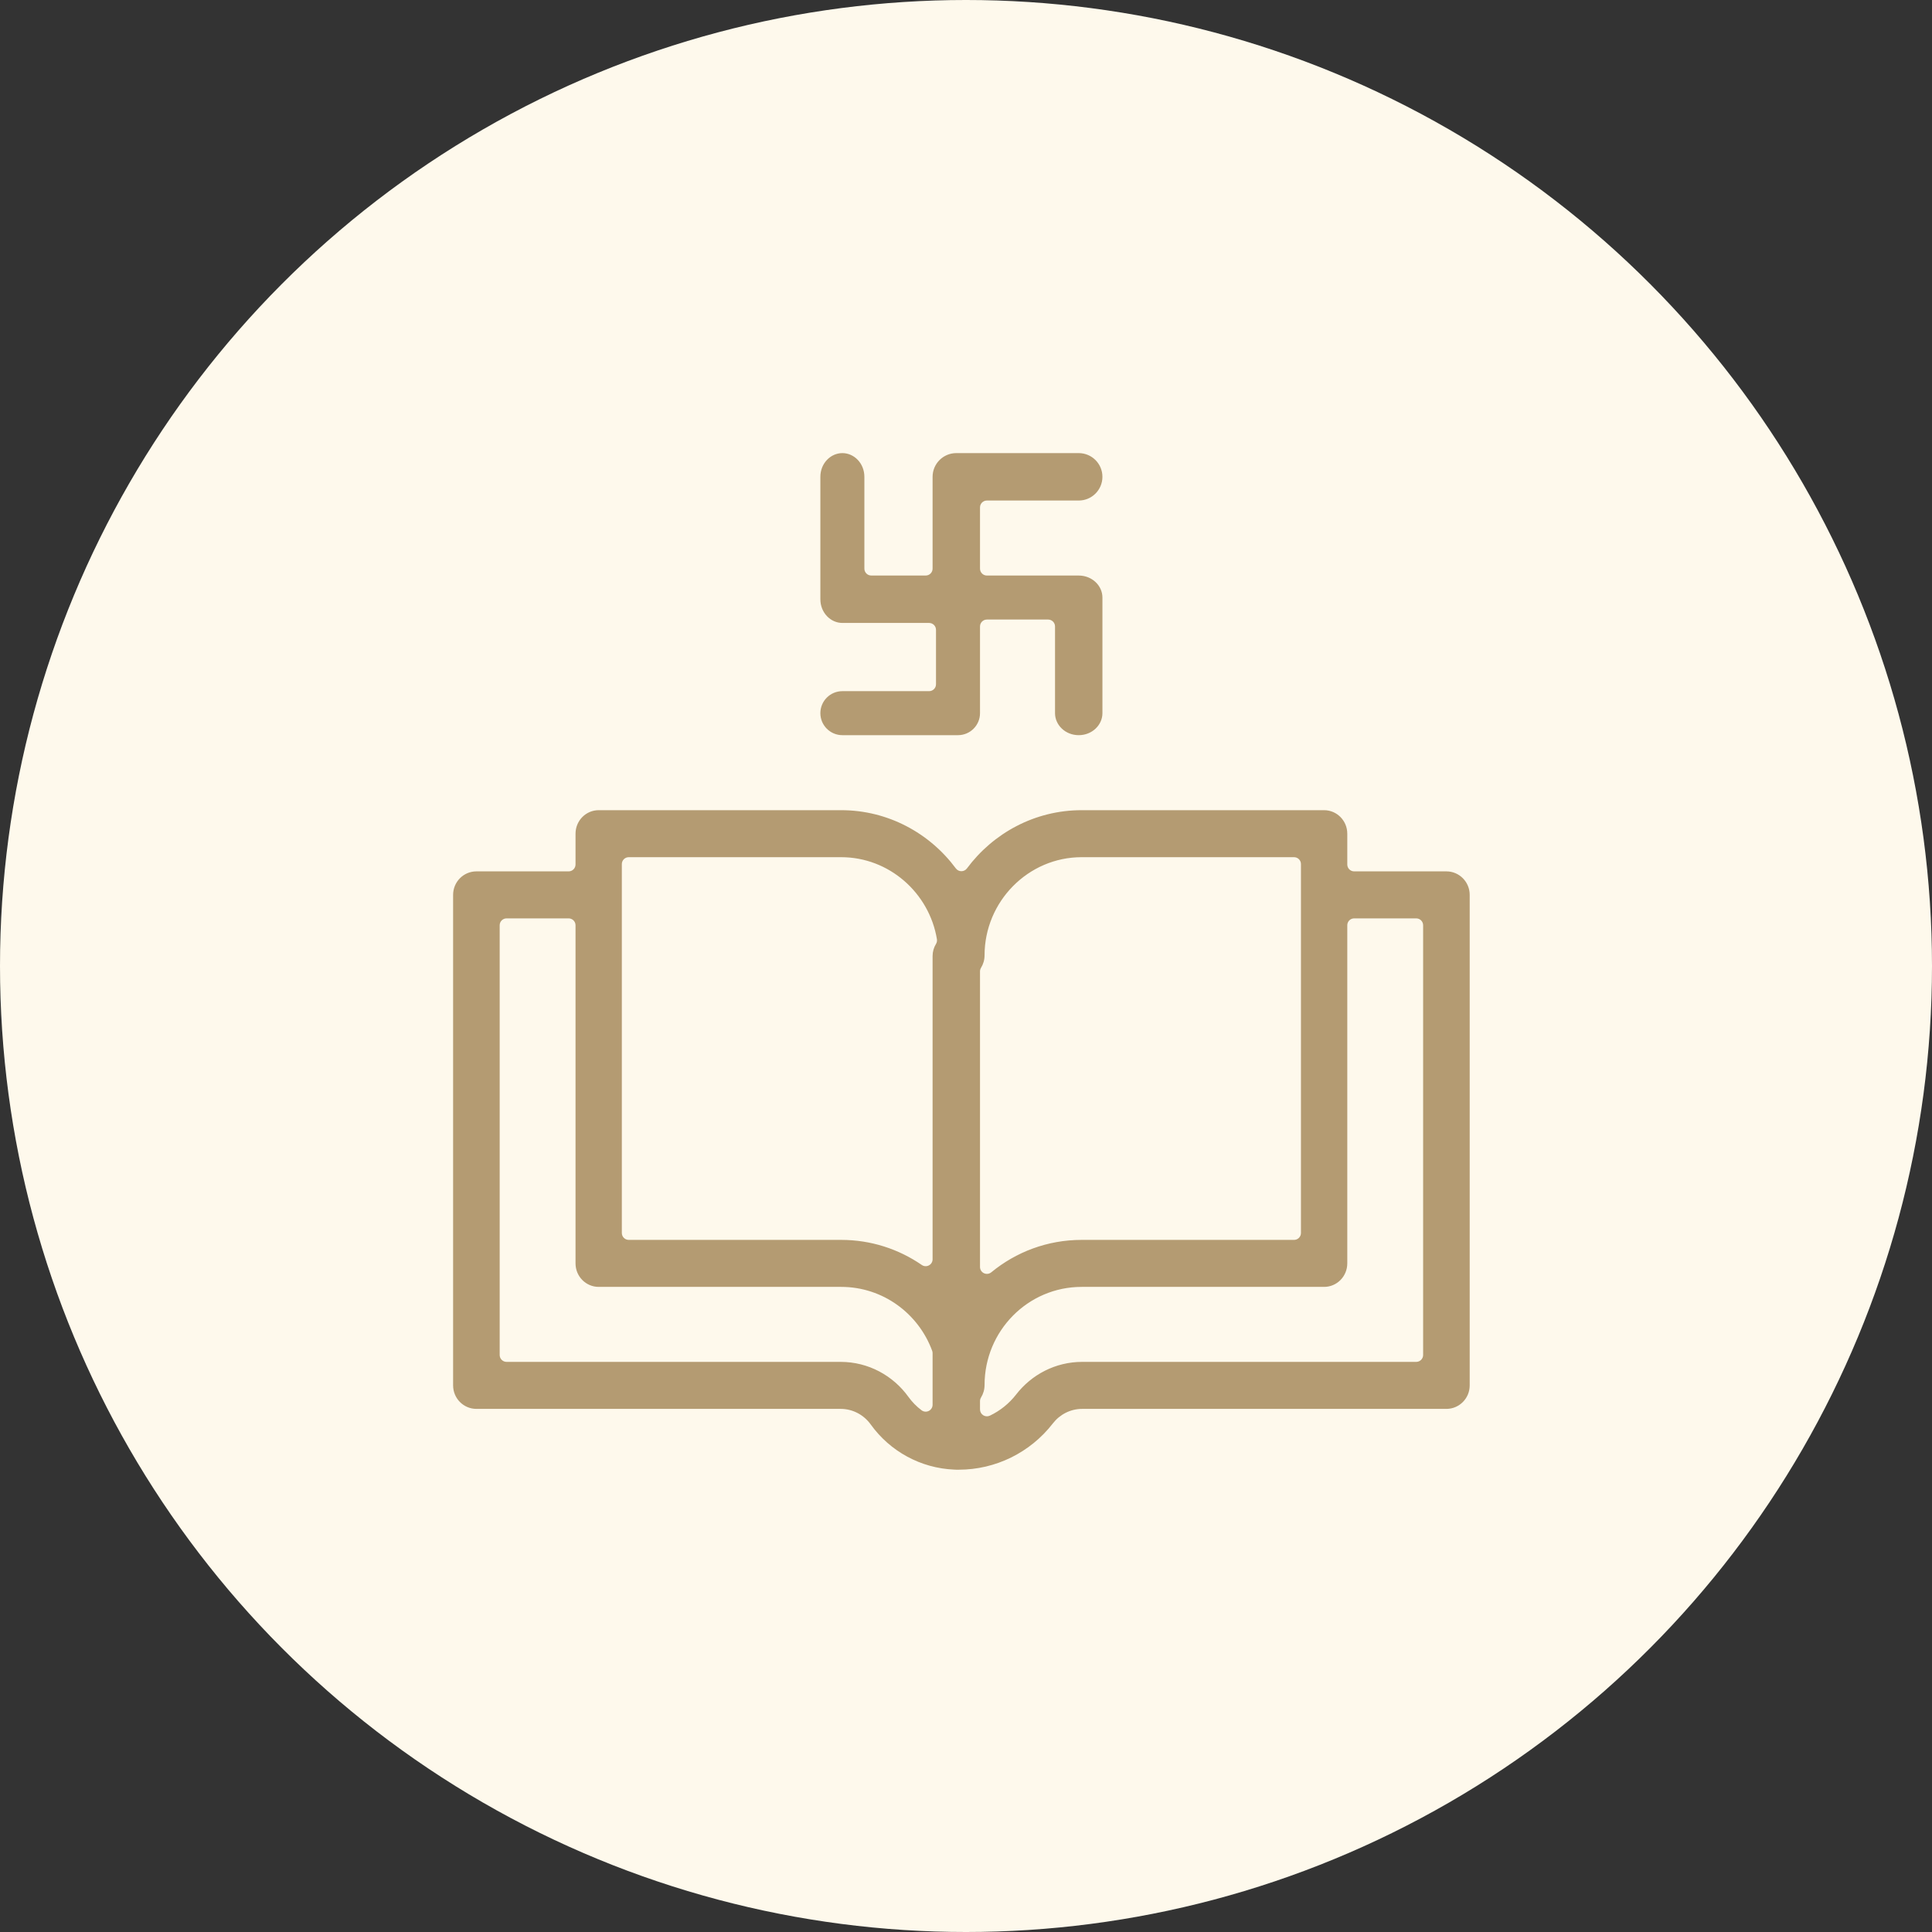
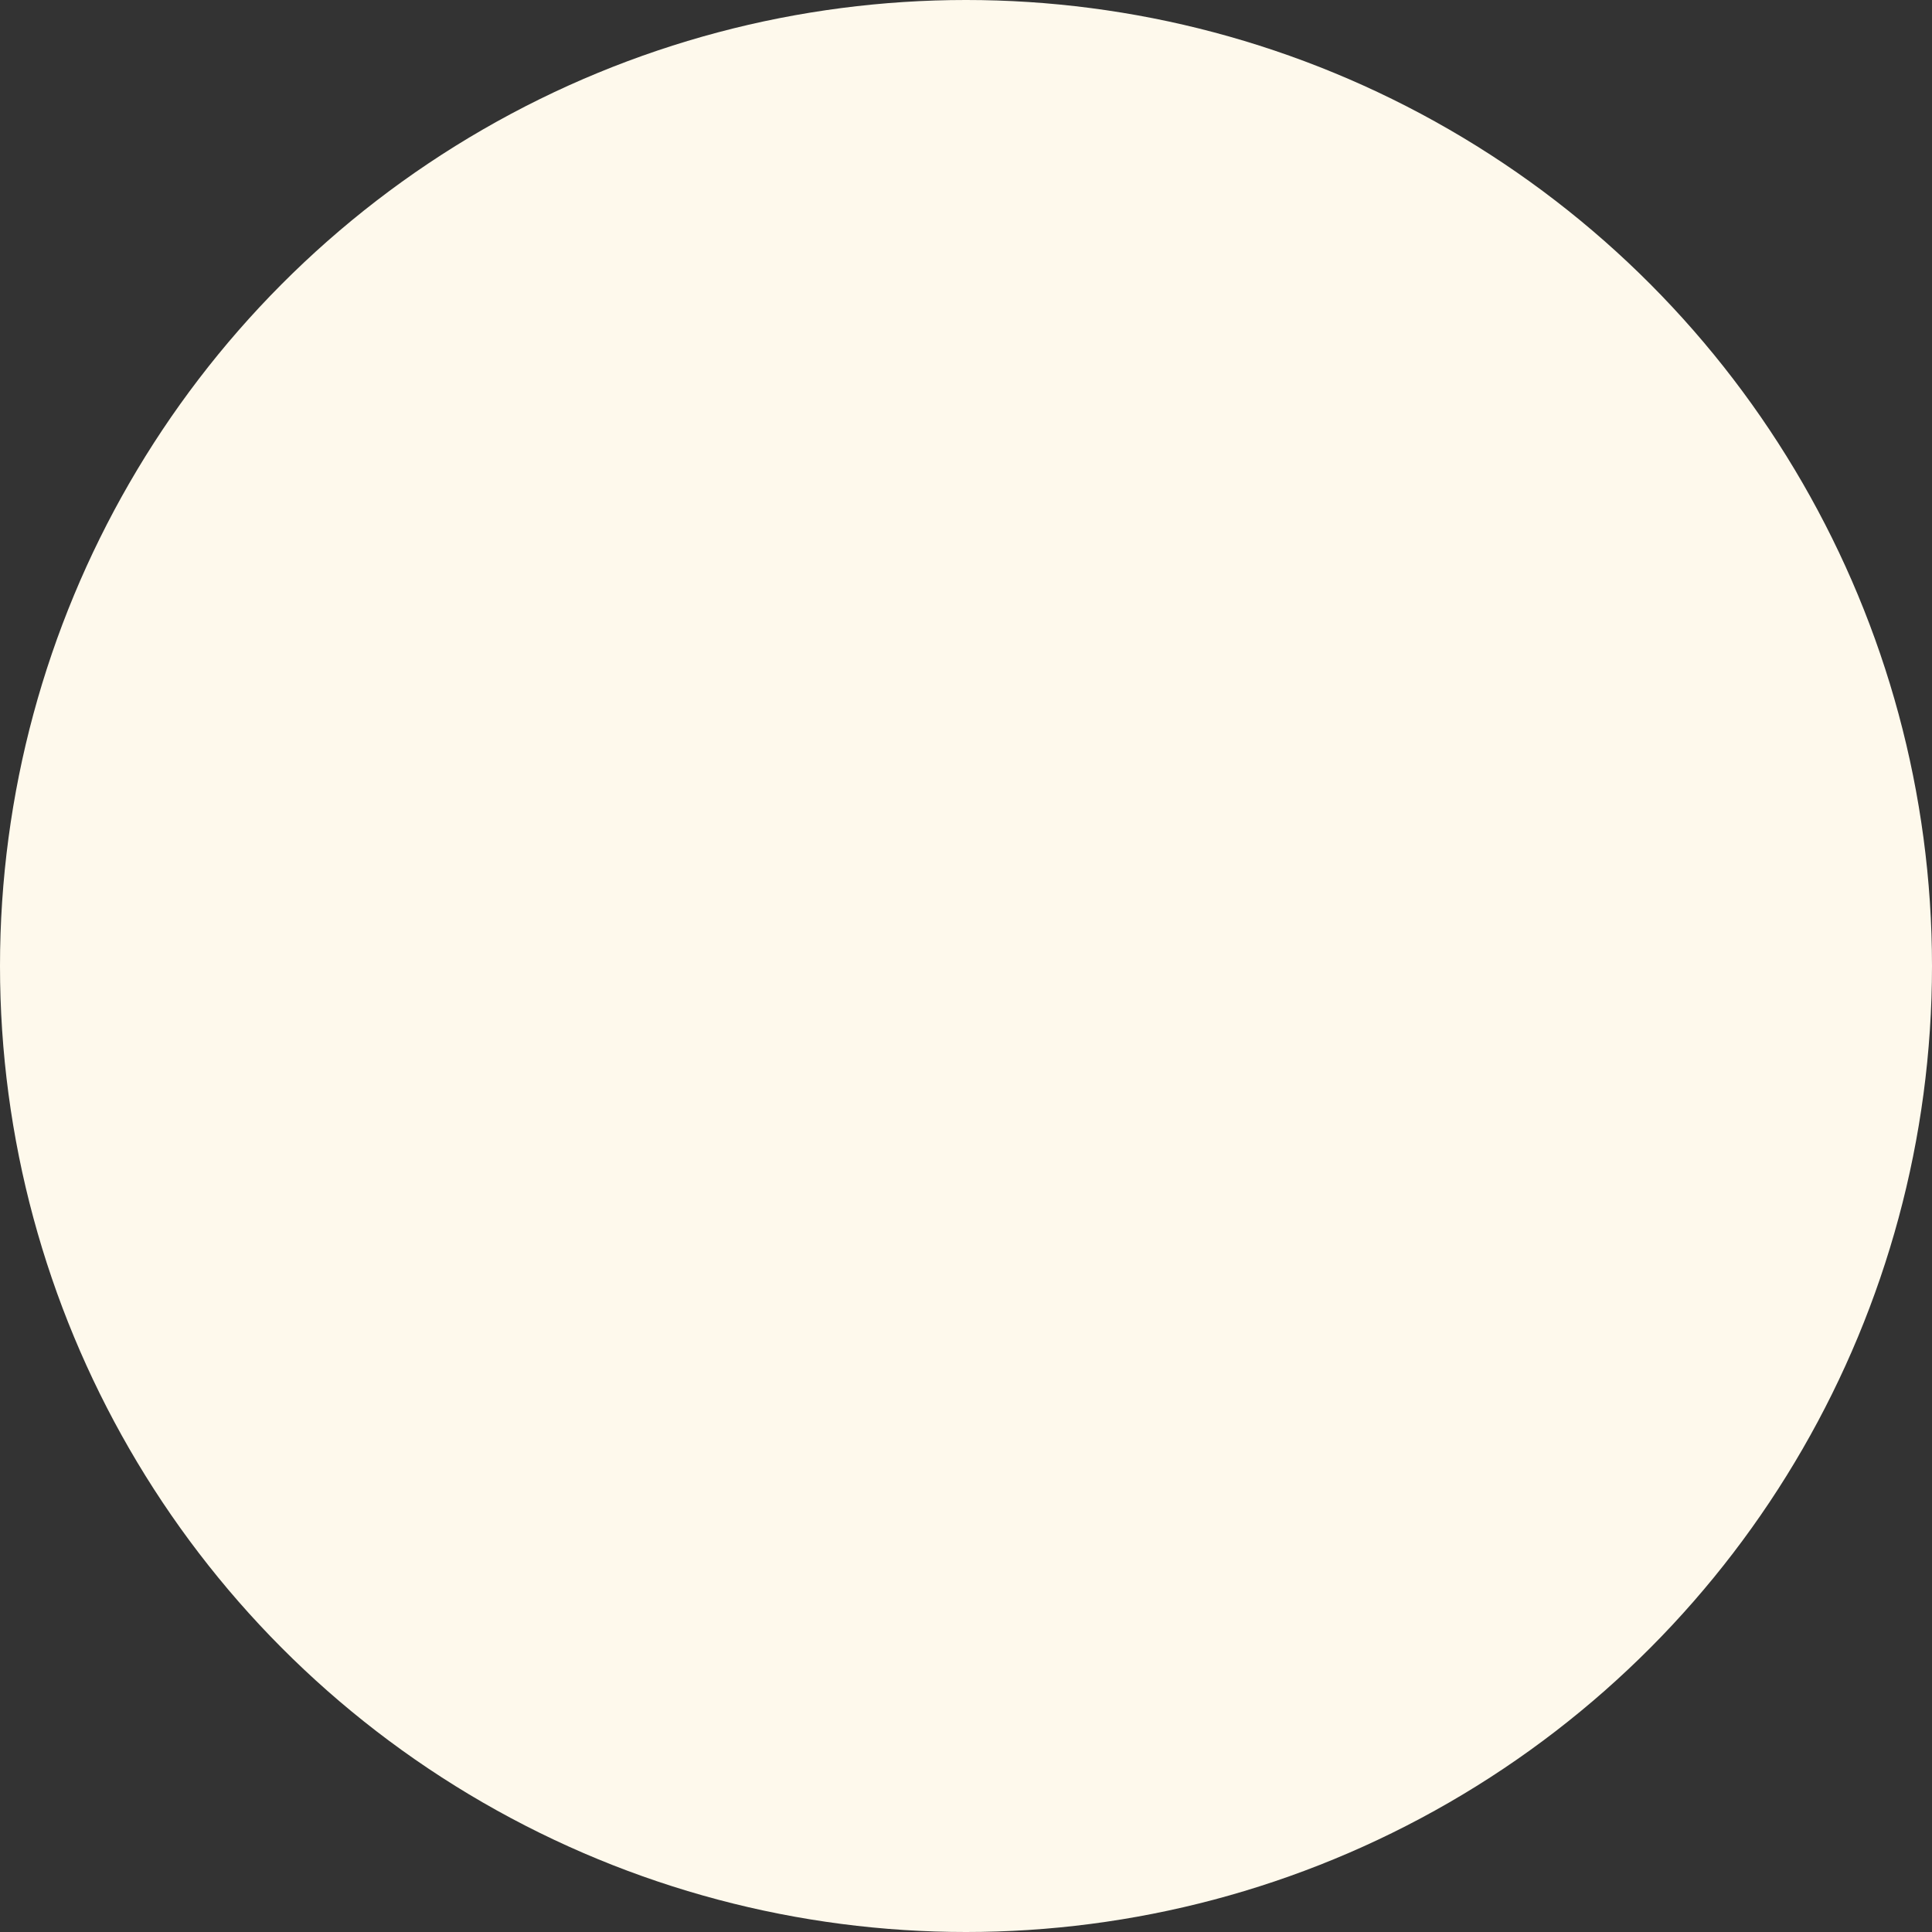
<svg xmlns="http://www.w3.org/2000/svg" width="140" height="140" viewBox="0 0 140 140" fill="none">
  <rect x="0" y="0" width="140" height="140" fill="#333333" stroke="none" />
  <circle cx="70" cy="70" r="70" fill="#FEF9EC" />
-   <path fill-rule="evenodd" clip-rule="evenodd" d="M58.947 43.423C58.947 44.648 59.885 45.641 61.042 45.641H67.326V49.584H61.042C59.885 49.584 58.947 50.522 58.947 51.679C58.947 52.836 59.885 53.773 61.042 53.773H69.42C70.577 53.773 71.515 52.836 71.515 51.679V45.395H75.951V51.679C75.951 52.836 76.944 53.773 78.168 53.773C79.393 53.773 80.386 52.836 80.386 51.679V43.3C80.386 42.143 79.393 41.206 78.168 41.206H71.515V36.77H78.168C79.393 36.77 80.386 35.777 80.386 34.552C80.386 33.327 79.393 32.334 78.168 32.334H69.297C68.072 32.334 67.079 33.327 67.079 34.552V41.205H63.136V34.552C63.136 33.327 62.199 32.334 61.042 32.334C59.885 32.334 58.947 33.327 58.947 34.552V43.423ZM69.356 106.999C69.337 106.999 69.317 107 69.297 107C69.233 107 69.171 106.997 69.108 106.992C66.558 106.881 64.193 105.603 62.69 103.514C62.283 102.949 61.634 102.593 60.917 102.593H34.521C33.313 102.593 32.334 101.607 32.334 100.39V64.846C32.334 63.63 33.313 62.643 34.521 62.643H41.205V60.412C41.205 59.195 42.18 58.209 43.383 58.209H60.954C64.508 58.209 67.676 59.95 69.667 62.631C71.657 59.95 74.825 58.209 78.379 58.209H95.95C97.153 58.209 98.129 59.195 98.129 60.412V62.643H104.813C106.021 62.643 107 63.63 107 64.846V100.39C107 101.607 106.021 102.593 104.813 102.593H78.417C77.727 102.593 77.101 102.922 76.691 103.45C74.955 105.692 72.291 107 69.47 107C69.432 107 69.394 106.999 69.356 106.999ZM67.079 101.794V98.055C66.154 95.542 63.76 93.753 60.954 93.753H43.383C42.18 93.753 41.205 92.766 41.205 91.55V67.049H36.709V98.187H60.917C63.107 98.187 65.046 99.279 66.233 100.929C66.473 101.263 66.759 101.553 67.079 101.794ZM71.515 102.132C72.182 101.814 72.776 101.341 73.242 100.74C74.437 99.197 76.311 98.187 78.417 98.187H102.625V67.049H98.129V91.55C98.129 92.766 97.153 93.753 95.95 93.753H78.379C74.77 93.753 71.845 96.712 71.845 100.362C71.845 100.791 71.724 101.19 71.515 101.529V102.132ZM78.379 89.347C75.777 89.347 73.388 90.27 71.515 91.81V70.391C71.724 70.053 71.845 69.653 71.845 69.225C71.845 65.594 74.79 62.615 78.379 62.615H93.772V89.347H78.379ZM67.079 69.28V91.253C65.334 90.05 63.225 89.347 60.954 89.347H45.561V62.615H60.954C64.178 62.615 66.883 65.019 67.4 68.14C67.196 68.473 67.079 68.863 67.079 69.28Z" fill="#B49B72" />
-   <path d="M67.326 45.641H67.826C67.826 45.365 67.602 45.141 67.326 45.141V45.641ZM67.326 49.584V50.084C67.602 50.084 67.826 49.86 67.826 49.584H67.326ZM71.515 45.395V44.895C71.239 44.895 71.015 45.119 71.015 45.395H71.515ZM75.951 45.395H76.451C76.451 45.119 76.227 44.895 75.951 44.895V45.395ZM71.515 41.206H71.015C71.015 41.482 71.239 41.706 71.515 41.706V41.206ZM71.515 36.77V36.27C71.239 36.27 71.015 36.493 71.015 36.77H71.515ZM67.079 41.205V41.705C67.355 41.705 67.579 41.481 67.579 41.205H67.079ZM63.136 41.205H62.636C62.636 41.481 62.86 41.705 63.136 41.705V41.205ZM69.356 106.999L69.363 106.499C69.356 106.499 69.35 106.499 69.343 106.499L69.356 106.999ZM69.108 106.992L69.15 106.493C69.143 106.493 69.137 106.492 69.13 106.492L69.108 106.992ZM62.69 103.514L62.284 103.806L62.284 103.806L62.69 103.514ZM41.205 62.643V63.143C41.481 63.143 41.705 62.919 41.705 62.643H41.205ZM69.667 62.631L69.265 62.929C69.359 63.056 69.508 63.131 69.667 63.131C69.825 63.131 69.974 63.056 70.068 62.929L69.667 62.631ZM98.129 62.643H97.629C97.629 62.919 97.853 63.143 98.129 63.143V62.643ZM76.691 103.45L76.296 103.144L76.296 103.144L76.691 103.45ZM67.079 98.055H67.579C67.579 97.996 67.569 97.937 67.548 97.882L67.079 98.055ZM67.079 101.794L66.779 102.193C66.93 102.307 67.133 102.326 67.302 102.241C67.472 102.156 67.579 101.983 67.579 101.794H67.079ZM41.205 67.049H41.705C41.705 66.773 41.481 66.549 41.205 66.549V67.049ZM36.709 67.049V66.549C36.432 66.549 36.209 66.773 36.209 67.049H36.709ZM36.709 98.187H36.209C36.209 98.463 36.432 98.687 36.709 98.687V98.187ZM66.233 100.929L65.827 101.221L65.827 101.221L66.233 100.929ZM73.242 100.74L72.847 100.434L72.847 100.434L73.242 100.74ZM71.515 102.132H71.015C71.015 102.303 71.103 102.463 71.248 102.554C71.393 102.646 71.575 102.657 71.73 102.583L71.515 102.132ZM102.625 98.187V98.687C102.901 98.687 103.125 98.463 103.125 98.187H102.625ZM102.625 67.049H103.125C103.125 66.773 102.901 66.549 102.625 66.549V67.049ZM98.129 67.049V66.549C97.853 66.549 97.629 66.773 97.629 67.049H98.129ZM71.515 101.529L71.09 101.266C71.041 101.345 71.015 101.436 71.015 101.529H71.515ZM71.515 91.81H71.015C71.015 92.003 71.126 92.179 71.301 92.262C71.476 92.344 71.683 92.319 71.832 92.196L71.515 91.81ZM71.515 70.391L71.09 70.128C71.041 70.207 71.015 70.298 71.015 70.391H71.515ZM93.772 62.615H94.272C94.272 62.339 94.048 62.115 93.772 62.115V62.615ZM93.772 89.347V89.847C94.048 89.847 94.272 89.623 94.272 89.347H93.772ZM67.079 91.253L66.795 91.664C66.948 91.77 67.147 91.782 67.312 91.695C67.476 91.609 67.579 91.438 67.579 91.253H67.079ZM45.561 89.347H45.061C45.061 89.623 45.285 89.847 45.561 89.847V89.347ZM45.561 62.615V62.115C45.285 62.115 45.061 62.339 45.061 62.615H45.561ZM67.4 68.14L67.826 68.401C67.889 68.298 67.912 68.177 67.893 68.058L67.4 68.14ZM61.042 45.141C60.188 45.141 59.447 44.399 59.447 43.423H58.447C58.447 44.897 59.582 46.141 61.042 46.141V45.141ZM67.326 45.141H61.042V46.141H67.326V45.141ZM67.826 49.584V45.641H66.826V49.584H67.826ZM61.042 50.084H67.326V49.084H61.042V50.084ZM59.447 51.679C59.447 50.798 60.161 50.084 61.042 50.084V49.084C59.609 49.084 58.447 50.246 58.447 51.679H59.447ZM61.042 53.273C60.161 53.273 59.447 52.559 59.447 51.679H58.447C58.447 53.112 59.609 54.273 61.042 54.273V53.273ZM69.42 53.273H61.042V54.273H69.42V53.273ZM71.015 51.679C71.015 52.559 70.301 53.273 69.42 53.273V54.273C70.853 54.273 72.015 53.112 72.015 51.679H71.015ZM71.015 45.395V51.679H72.015V45.395H71.015ZM75.951 44.895H71.515V45.895H75.951V44.895ZM76.451 51.679V45.395H75.451V51.679H76.451ZM78.168 53.273C77.192 53.273 76.451 52.533 76.451 51.679H75.451C75.451 53.138 76.695 54.273 78.168 54.273V53.273ZM79.886 51.679C79.886 52.533 79.144 53.273 78.168 53.273V54.273C79.642 54.273 80.886 53.138 80.886 51.679H79.886ZM79.886 43.3V51.679H80.886V43.3H79.886ZM78.168 41.706C79.144 41.706 79.886 42.446 79.886 43.3H80.886C80.886 41.841 79.642 40.706 78.168 40.706V41.706ZM71.515 41.706H78.168V40.706H71.515V41.706ZM71.015 36.77V41.206H72.015V36.77H71.015ZM78.168 36.27H71.515V37.27H78.168V36.27ZM79.886 34.552C79.886 35.501 79.117 36.27 78.168 36.27V37.27C79.669 37.27 80.886 36.053 80.886 34.552H79.886ZM78.168 32.834C79.117 32.834 79.886 33.603 79.886 34.552H80.886C80.886 33.051 79.669 31.834 78.168 31.834V32.834ZM69.297 32.834H78.168V31.834H69.297V32.834ZM67.579 34.552C67.579 33.603 68.348 32.834 69.297 32.834V31.834C67.796 31.834 66.579 33.051 66.579 34.552H67.579ZM67.579 41.205V34.552H66.579V41.205H67.579ZM63.136 41.705H67.079V40.705H63.136V41.705ZM62.636 34.552V41.205H63.636V34.552H62.636ZM61.042 32.834C61.896 32.834 62.636 33.576 62.636 34.552H63.636C63.636 33.078 62.501 31.834 61.042 31.834V32.834ZM59.447 34.552C59.447 33.576 60.188 32.834 61.042 32.834V31.834C59.582 31.834 58.447 33.078 58.447 34.552H59.447ZM59.447 43.423V34.552H58.447V43.423H59.447ZM69.297 107.5C69.321 107.5 69.345 107.499 69.37 107.499L69.343 106.499C69.328 106.499 69.312 106.5 69.297 106.5V107.5ZM69.067 107.49C69.143 107.496 69.219 107.5 69.297 107.5V106.5C69.247 106.5 69.198 106.497 69.15 106.493L69.067 107.49ZM62.284 103.806C63.876 106.019 66.382 107.374 69.087 107.491L69.13 106.492C66.733 106.388 64.509 105.187 63.096 103.222L62.284 103.806ZM60.917 103.093C61.465 103.093 61.967 103.365 62.284 103.806L63.096 103.222C62.6 102.533 61.803 102.093 60.917 102.093V103.093ZM34.521 103.093H60.917V102.093H34.521V103.093ZM31.834 100.39C31.834 101.88 33.033 103.093 34.521 103.093V102.093C33.592 102.093 32.834 101.334 32.834 100.39H31.834ZM31.834 64.846V100.39H32.834V64.846H31.834ZM34.521 62.143C33.033 62.143 31.834 63.357 31.834 64.846H32.834C32.834 63.902 33.592 63.143 34.521 63.143V62.143ZM41.205 62.143H34.521V63.143H41.205V62.143ZM40.705 60.412V62.643H41.705V60.412H40.705ZM43.383 57.709C41.898 57.709 40.705 58.925 40.705 60.412H41.705C41.705 59.466 42.461 58.709 43.383 58.709V57.709ZM60.954 57.709H43.383V58.709H60.954V57.709ZM70.068 62.333C67.989 59.532 64.675 57.709 60.954 57.709V58.709C64.341 58.709 67.364 60.367 69.265 62.929L70.068 62.333ZM78.379 57.709C74.658 57.709 71.344 59.532 69.265 62.333L70.068 62.929C71.97 60.367 74.993 58.709 78.379 58.709V57.709ZM95.95 57.709H78.379V58.709H95.95V57.709ZM98.629 60.412C98.629 58.925 97.435 57.709 95.95 57.709V58.709C96.872 58.709 97.629 59.466 97.629 60.412H98.629ZM98.629 62.643V60.412H97.629V62.643H98.629ZM104.813 62.143H98.129V63.143H104.813V62.143ZM107.5 64.846C107.5 63.357 106.3 62.143 104.813 62.143V63.143C105.741 63.143 106.5 63.902 106.5 64.846H107.5ZM107.5 100.39V64.846H106.5V100.39H107.5ZM104.813 103.093C106.3 103.093 107.5 101.88 107.5 100.39H106.5C106.5 101.334 105.741 102.093 104.813 102.093V103.093ZM78.417 103.093H104.813V102.093H78.417V103.093ZM77.087 103.756C77.406 103.344 77.89 103.093 78.417 103.093V102.093C77.565 102.093 76.795 102.5 76.296 103.144L77.087 103.756ZM69.47 107.5C72.447 107.5 75.256 106.119 77.087 103.756L76.296 103.144C74.654 105.264 72.136 106.5 69.47 106.5V107.5ZM69.35 107.499C69.39 107.499 69.43 107.5 69.47 107.5V106.5C69.434 106.5 69.399 106.499 69.363 106.499L69.35 107.499ZM66.579 98.055V101.794H67.579V98.055H66.579ZM60.954 94.253C63.541 94.253 65.754 95.903 66.61 98.228L67.548 97.882C66.554 95.182 63.979 93.253 60.954 93.253V94.253ZM43.383 94.253H60.954V93.253H43.383V94.253ZM40.705 91.55C40.705 93.037 41.898 94.253 43.383 94.253V93.253C42.461 93.253 41.705 92.496 41.705 91.55H40.705ZM40.705 67.049V91.55H41.705V67.049H40.705ZM36.709 67.549H41.205V66.549H36.709V67.549ZM37.209 98.187V67.049H36.209V98.187H37.209ZM60.917 97.687H36.709V98.687H60.917V97.687ZM66.639 100.637C65.364 98.864 63.278 97.687 60.917 97.687V98.687C62.937 98.687 64.729 99.694 65.827 101.221L66.639 100.637ZM67.38 101.394C67.1 101.184 66.849 100.929 66.639 100.637L65.827 101.221C66.097 101.596 66.419 101.923 66.779 102.193L67.38 101.394ZM72.847 100.434C72.429 100.973 71.897 101.396 71.3 101.68L71.73 102.583C72.467 102.232 73.123 101.71 73.637 101.046L72.847 100.434ZM78.417 97.687C76.147 97.687 74.131 98.775 72.847 100.434L73.637 101.046C74.743 99.618 76.474 98.687 78.417 98.687V97.687ZM102.625 97.687H78.417V98.687H102.625V97.687ZM102.125 67.049V98.187H103.125V67.049H102.125ZM98.129 67.549H102.625V66.549H98.129V67.549ZM98.629 91.55V67.049H97.629V91.55H98.629ZM95.95 94.253C97.435 94.253 98.629 93.037 98.629 91.55H97.629C97.629 92.496 96.872 93.253 95.95 93.253V94.253ZM78.379 94.253H95.95V93.253H78.379V94.253ZM72.345 100.362C72.345 96.983 75.052 94.253 78.379 94.253V93.253C74.489 93.253 71.345 96.441 71.345 100.362H72.345ZM71.94 101.792C72.197 101.376 72.345 100.886 72.345 100.362H71.345C71.345 100.695 71.251 101.004 71.09 101.266L71.94 101.792ZM72.015 102.132V101.529H71.015V102.132H72.015ZM71.832 92.196C73.62 90.726 75.898 89.847 78.379 89.847V88.847C75.657 88.847 73.156 89.813 71.197 91.424L71.832 92.196ZM71.015 70.391V91.81H72.015V70.391H71.015ZM71.345 69.225C71.345 69.558 71.251 69.867 71.09 70.128L71.94 70.654C72.197 70.239 72.345 69.748 72.345 69.225H71.345ZM78.379 62.115C74.509 62.115 71.345 65.324 71.345 69.225H72.345C72.345 65.865 75.072 63.115 78.379 63.115V62.115ZM93.772 62.115H78.379V63.115H93.772V62.115ZM94.272 89.347V62.615H93.272V89.347H94.272ZM78.379 89.847H93.772V88.847H78.379V89.847ZM67.579 91.253V69.28H66.579V91.253H67.579ZM60.954 89.847C63.12 89.847 65.131 90.517 66.795 91.664L67.363 90.841C65.537 89.583 63.33 88.847 60.954 88.847V89.847ZM45.561 89.847H60.954V88.847H45.561V89.847ZM45.061 62.615V89.347H46.061V62.615H45.061ZM60.954 62.115H45.561V63.115H60.954V62.115ZM67.893 68.058C67.338 64.706 64.432 62.115 60.954 62.115V63.115C63.924 63.115 66.428 65.333 66.906 68.222L67.893 68.058ZM67.579 69.28C67.579 68.958 67.669 68.657 67.826 68.401L66.973 67.879C66.723 68.288 66.579 68.768 66.579 69.28H67.579Z" fill="#FEF9EC" />
</svg>